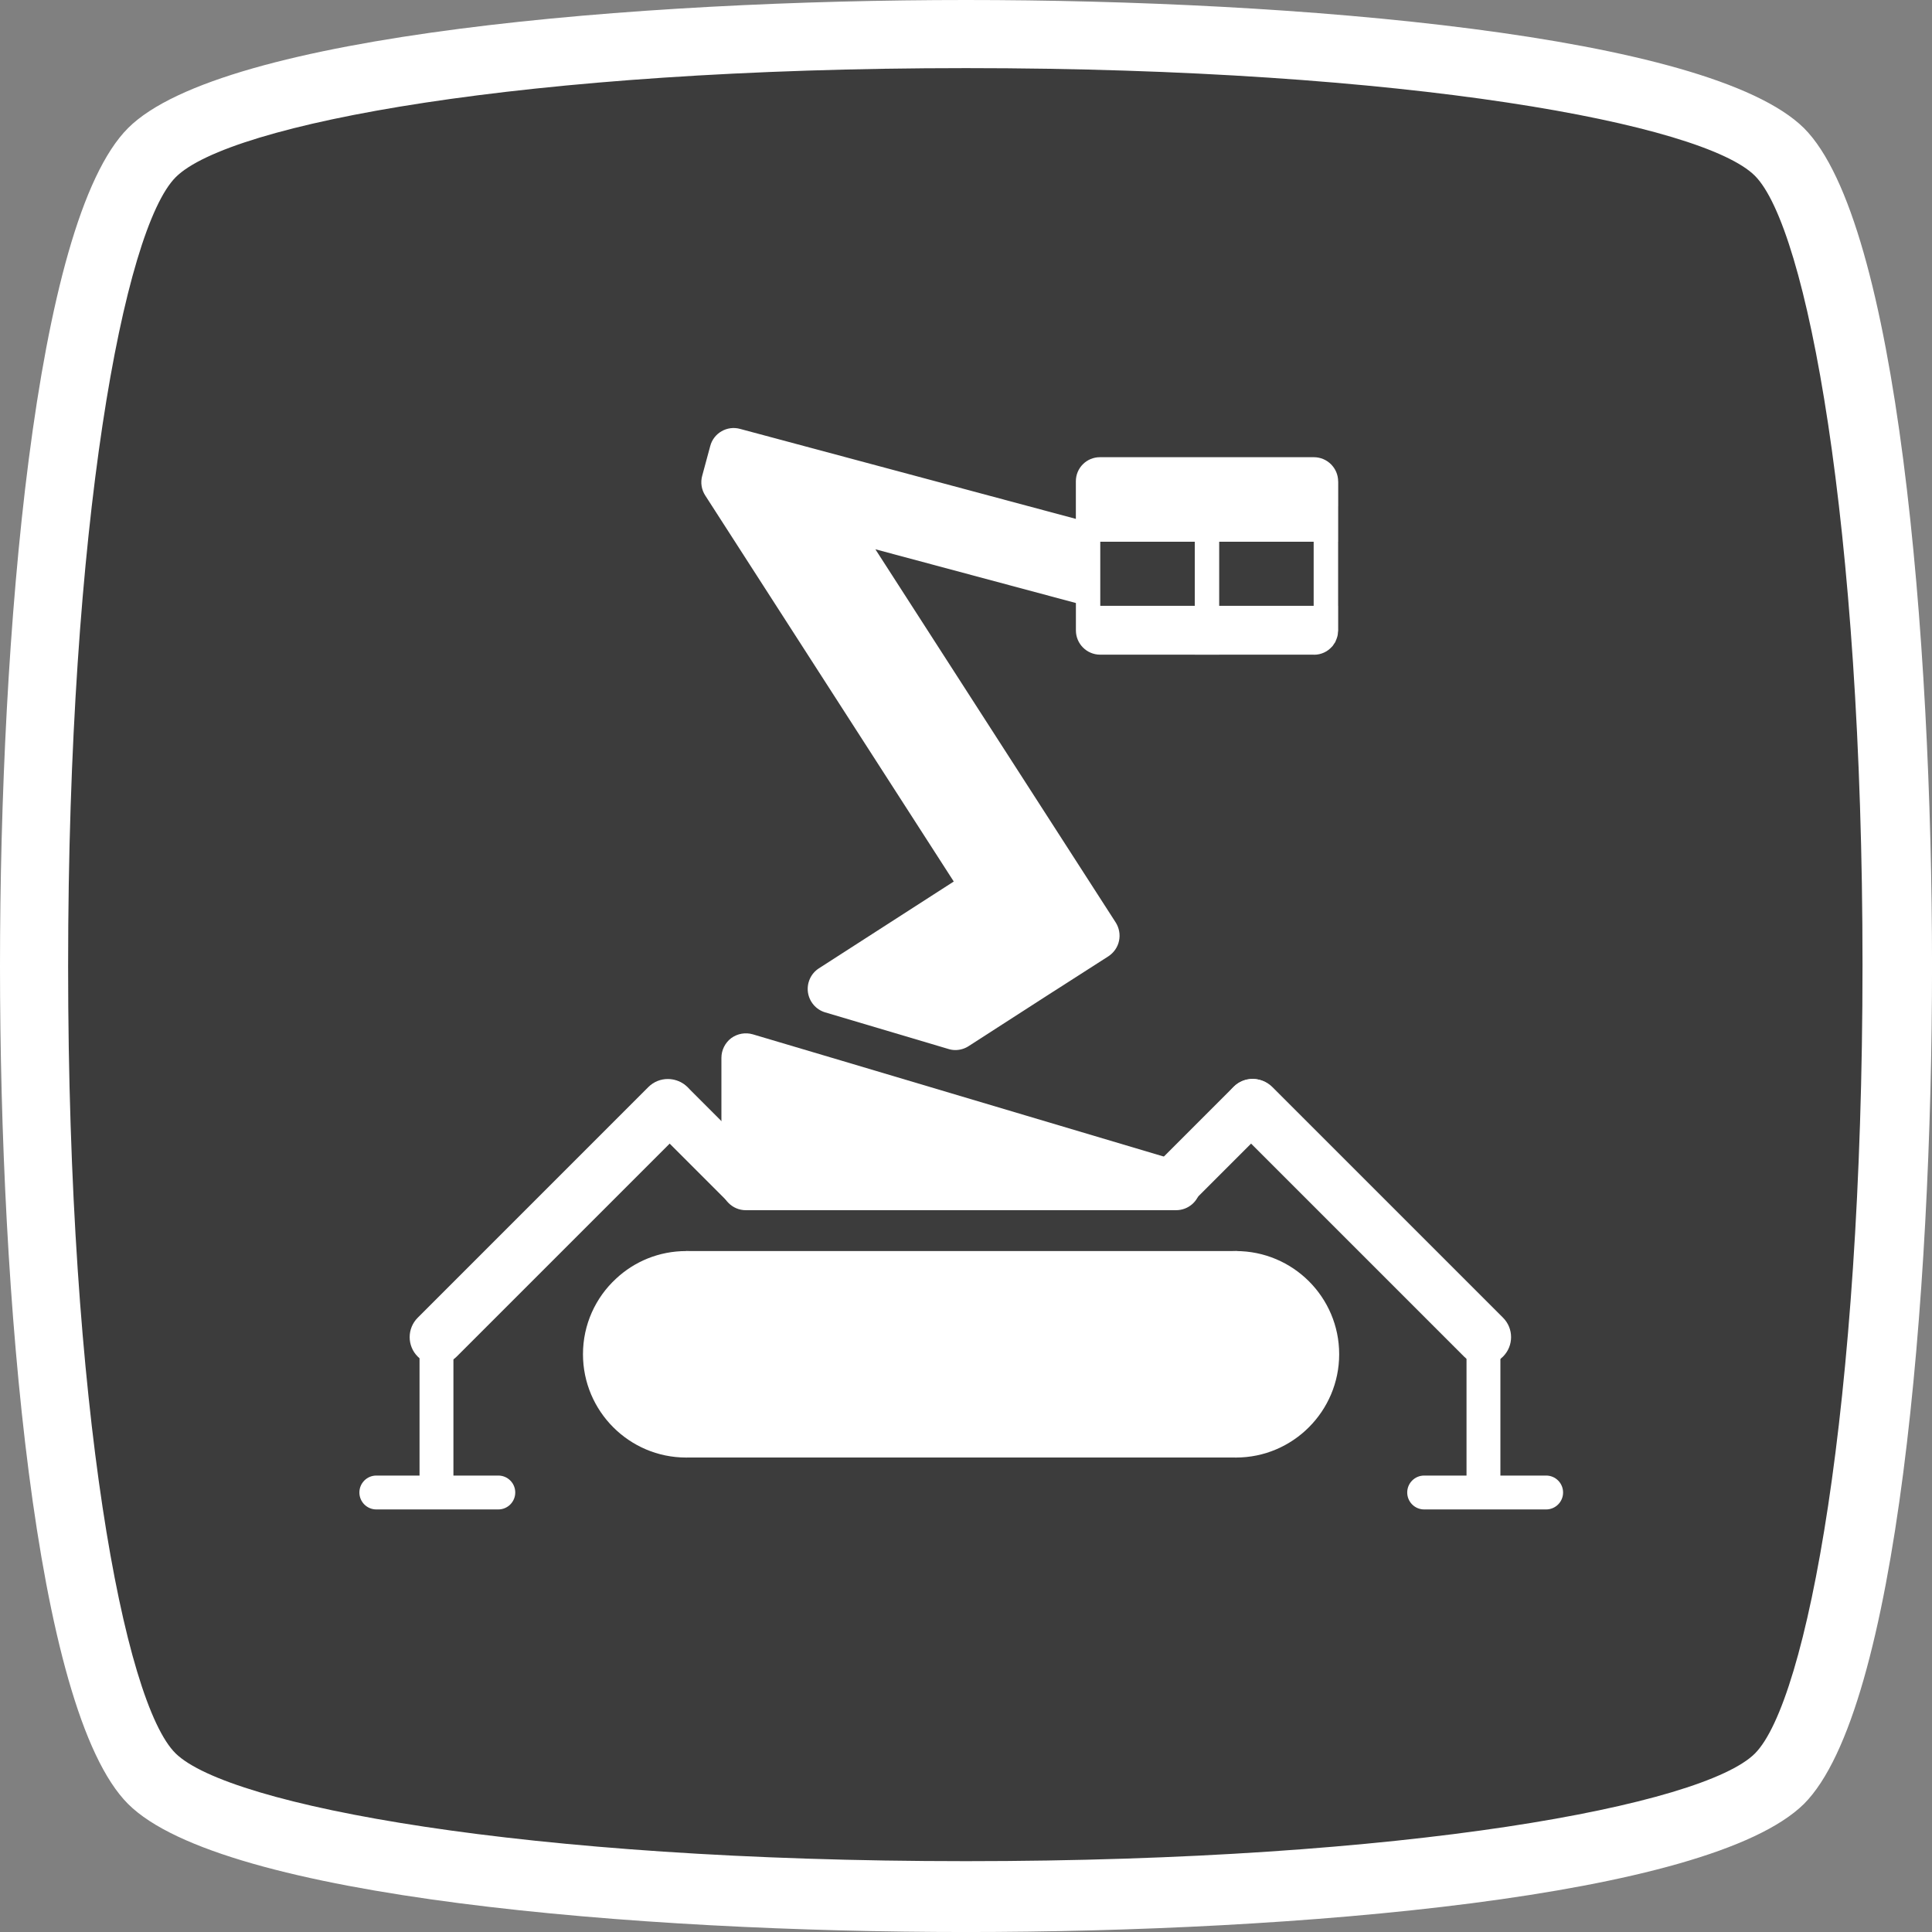
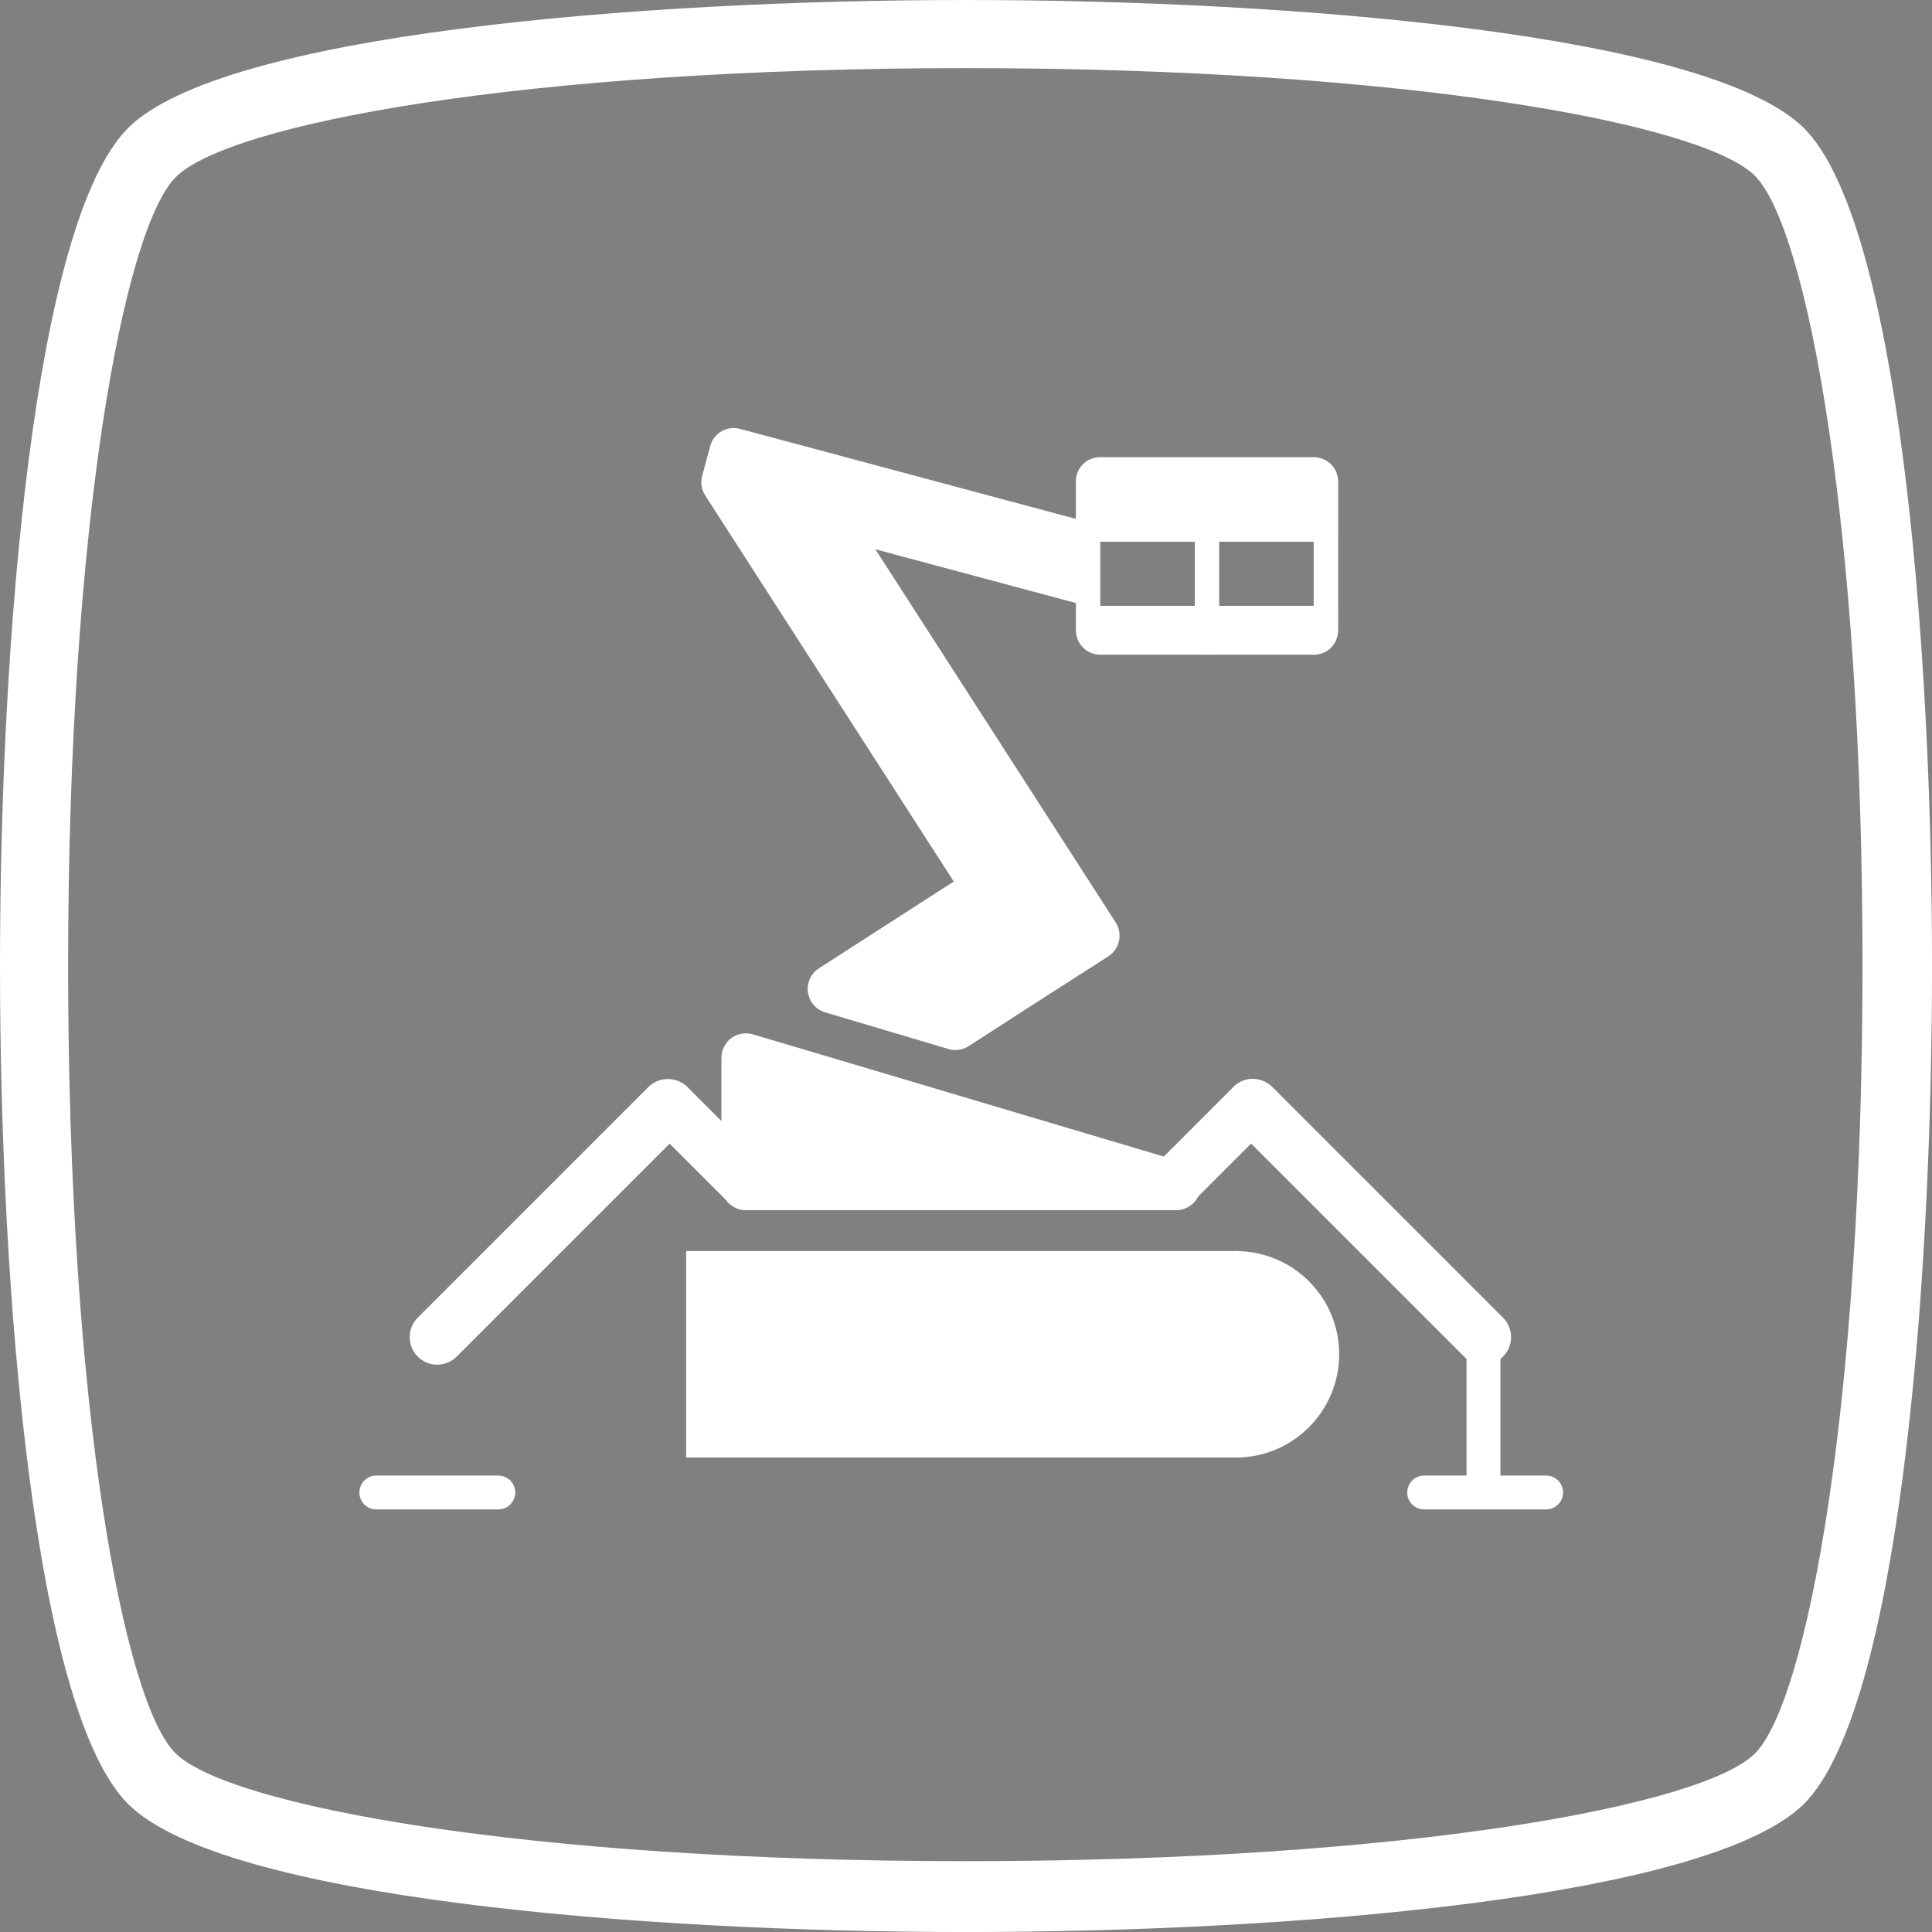
<svg xmlns="http://www.w3.org/2000/svg" version="1.1" id="Ebene_1" x="0px" y="0px" width="142.55px" height="142.55px" viewBox="0 0 142.55 142.55" enable-background="new 0 0 142.55 142.55" xml:space="preserve">
  <rect x="0" y="0" width="142.55" height="142.55" fill="#808080" stroke="none" />
  <g id="bg_white">
-     <path fill="#3C3C3C" d="M70.974,1.81c-23.223,0-52.779,2.413-59.513,9.249c-6.735,6.836-9.048,36.794-9.048,60.418   s2.412,53.583,9.048,60.418c6.734,6.836,36.189,9.248,59.513,9.248c23.221,0,52.779-2.412,59.414-9.248   c6.734-6.836,9.047-36.794,9.047-60.418s-2.412-53.583-9.047-60.418S94.195,1.81,70.974,1.81L70.974,1.81z" />
-   </g>
+     </g>
  <path fill="#FFFFFF" d="M71.275,5.026c32.672,0,54.387,4.122,58.207,7.942c3.82,3.82,7.941,25.635,7.941,58.208  c0,32.672-4.121,54.386-7.941,58.206c-3.82,3.822-25.637,7.941-58.207,7.941c-32.672,0-54.386-4.121-58.307-7.941  c-3.82-3.719-7.942-25.434-7.942-58.105s4.122-54.386,7.942-58.207C16.889,9.148,38.603,5.026,71.275,5.026 M71.275,0  C47.148,0,16.386,2.513,9.449,9.45C2.514,16.387,0,47.048,0,71.276c0,24.127,2.513,54.889,9.449,61.826  c6.938,6.938,37.699,9.45,61.826,9.45s54.789-2.515,61.826-9.45c6.938-6.938,9.451-37.6,9.451-61.826  c0-24.127-2.514-54.889-9.451-61.826C126.064,2.513,95.402,0,71.275,0L71.275,0z" />
-   <path fill="#FFFFFF" d="M50.63,92.308c-2.004,0-3.828,0.771-5.184,2.044c-1.5,1.386-2.432,3.373-2.432,5.568  c0,4.199,3.412,7.623,7.613,7.623c4.207,0,7.619-3.424,7.619-7.623C58.25,95.721,54.837,92.308,50.63,92.308" />
  <path fill="#FFFFFF" d="M91.193,92.308c-2.004,0-3.828,0.771-5.182,2.044c-1.5,1.386-2.432,3.373-2.432,5.568  c0,4.199,3.41,7.623,7.611,7.623c4.207,0,7.619-3.424,7.619-7.623C98.812,95.721,95.4,92.308,91.193,92.308" />
  <path fill="#FFFFFF" d="M64.82,89.292h21.957c0.9,0,1.658-0.658,1.783-1.541c0.127-0.894-0.414-1.73-1.27-1.992l-11.623-3.459  l-13.65-4.063l-6.469-1.92c-0.549-0.162-1.135-0.053-1.596,0.279c-0.449,0.342-0.723,0.883-0.723,1.45v5.849v3.594  c0,0.992,0.803,1.804,1.803,1.804H64.82z" />
  <path fill="#FFFFFF" d="M98.734,35.527c0-0.991-0.803-1.793-1.793-1.793H81.156c-0.982,0-1.775,0.793-1.775,1.774v0.858v1.919  l-24.777-6.64c-0.955-0.263-1.947,0.306-2.199,1.261l-0.594,2.198c-0.137,0.496-0.055,1.026,0.227,1.459l18.334,28.479l-9.955,6.408  c-0.586,0.378-0.9,1.07-0.805,1.765c0.102,0.703,0.598,1.279,1.264,1.479l9.1,2.703c0.172,0.055,0.344,0.08,0.514,0.08  c0.344,0,0.686-0.1,0.975-0.287l6.18-3.982c0.037-0.02,0.064-0.037,0.09-0.055l4.047-2.594c0.396-0.263,0.686-0.668,0.783-1.138  c0.102-0.467,0.01-0.955-0.244-1.358L64.589,40.528l14.795,3.965V44.7v1.811c0,0.991,0.801,1.793,1.793,1.793h0.008h6.975v0.004  h1.803v-0.004h6.969v0.004h0.035c0.516,0,0.975-0.226,1.297-0.58c0.023-0.023,0.047-0.047,0.068-0.072  c0.012-0.016,0.023-0.036,0.035-0.053c0.039-0.052,0.074-0.104,0.107-0.16c0.016-0.022,0.033-0.043,0.047-0.066  c0.01-0.02,0.014-0.042,0.023-0.063c0.039-0.08,0.068-0.162,0.098-0.246c0.016-0.047,0.031-0.092,0.043-0.14  c0.02-0.089,0.029-0.181,0.035-0.274c0.004-0.041,0.016-0.082,0.016-0.125v-1.828h-0.004v-4.73h0.004v-2.633h0.002v-1.811H98.734z   M85.039,44.701h-3.857v-4.73h4.027h2.947v4.73H85.039z M96.927,44.701h-6.971v-4.73h6.971V44.701z" />
  <rect x="50.628" y="92.307" fill="#FFFFFF" width="40.682" height="15.234" />
  <path fill="#FFFFFF" d="M93.777,80.172c0.758,0.757,0.758,1.982,0,2.74l-5.656,5.655c-0.756,0.757-1.982,0.757-2.74,0l0,0  c-0.756-0.757-0.756-1.983,0-2.739l5.656-5.656C91.794,79.417,93.021,79.417,93.777,80.172L93.777,80.172z" />
  <path fill="#FFFFFF" d="M56.402,88.631c-0.756,0.757-1.982,0.757-2.74,0l-5.656-5.656c-0.756-0.758-0.756-1.982,0-2.74l0,0  c0.758-0.757,1.984-0.757,2.74,0l5.656,5.656C57.16,86.648,57.16,87.875,56.402,88.631L56.402,88.631z" />
  <path fill="#FFFFFF" d="M110.898,100.095c-0.793,0.794-2.08,0.794-2.873,0L91.011,83.081c-0.795-0.793-0.795-2.08,0-2.873l0,0  c0.793-0.793,2.078-0.793,2.871,0l17.016,17.016C111.691,98.016,111.691,99.302,110.898,100.095L110.898,100.095z" />
  <path fill="#FFFFFF" d="M50.71,80.208c0.793,0.793,0.793,2.08,0,2.873l-17.016,17.015c-0.793,0.794-2.078,0.794-2.871,0l0,0  c-0.795-0.793-0.795-2.079,0-2.872l17.014-17.016C48.63,79.415,49.917,79.415,50.71,80.208L50.71,80.208z" />
  <path fill="#FFFFFF" d="M38.017,110.122c0,0.689-0.561,1.25-1.25,1.25h-9c-0.691,0-1.25-0.561-1.25-1.25l0,0  c0-0.69,0.559-1.25,1.25-1.25h9C37.457,108.872,38.017,109.43,38.017,110.122L38.017,110.122z" />
  <path fill="#FFFFFF" d="M115.33,110.122c0,0.689-0.561,1.25-1.25,1.25h-9c-0.691,0-1.25-0.561-1.25-1.25l0,0  c0-0.69,0.559-1.25,1.25-1.25h9C114.769,108.872,115.33,109.43,115.33,110.122L115.33,110.122z" />
  <path fill="#FFFFFF" d="M109.455,110.247c-0.691,0-1.25-0.561-1.25-1.25v-9c0-0.69,0.559-1.25,1.25-1.25l0,0  c0.689,0,1.25,0.56,1.25,1.25v9C110.705,109.686,110.144,110.247,109.455,110.247L109.455,110.247z" />
-   <path fill="#FFFFFF" d="M32.205,110.247c-0.691,0-1.25-0.561-1.25-1.25v-9c0-0.69,0.559-1.25,1.25-1.25l0,0  c0.689,0,1.25,0.56,1.25,1.25v9C33.455,109.686,32.894,110.247,32.205,110.247L32.205,110.247z" />
</svg>